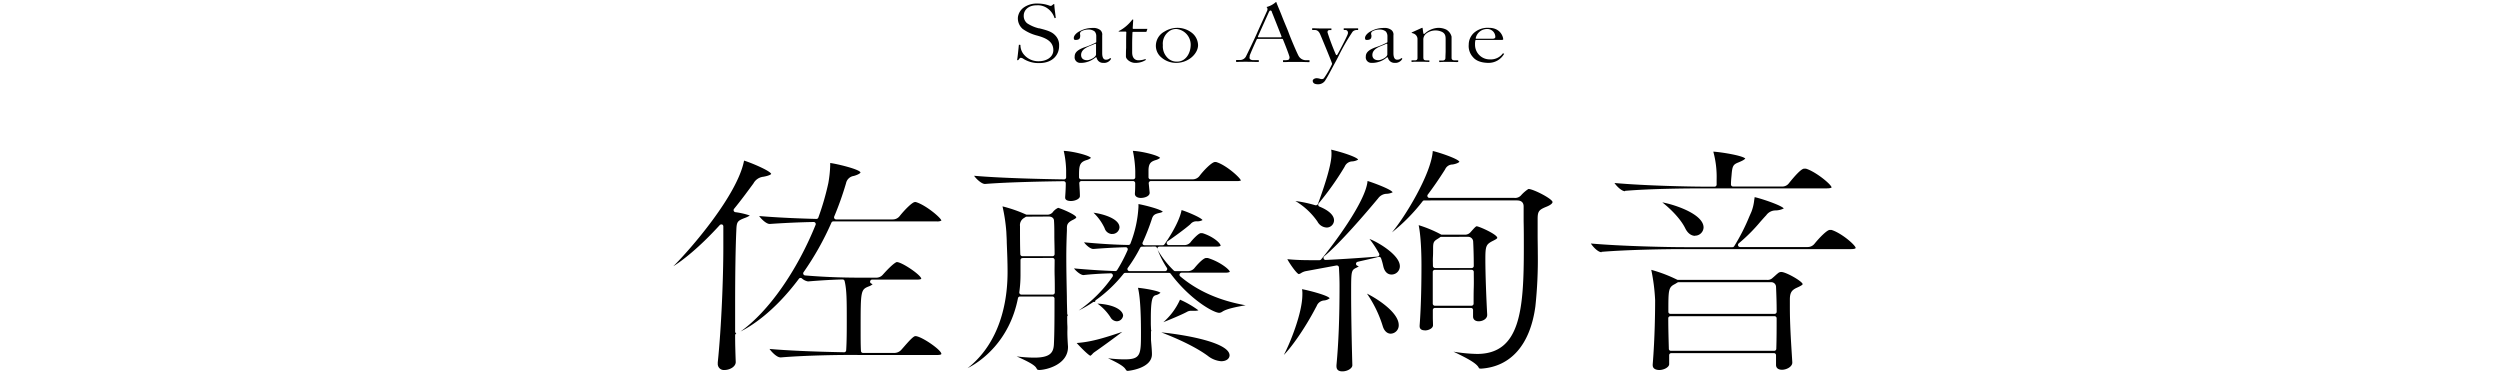
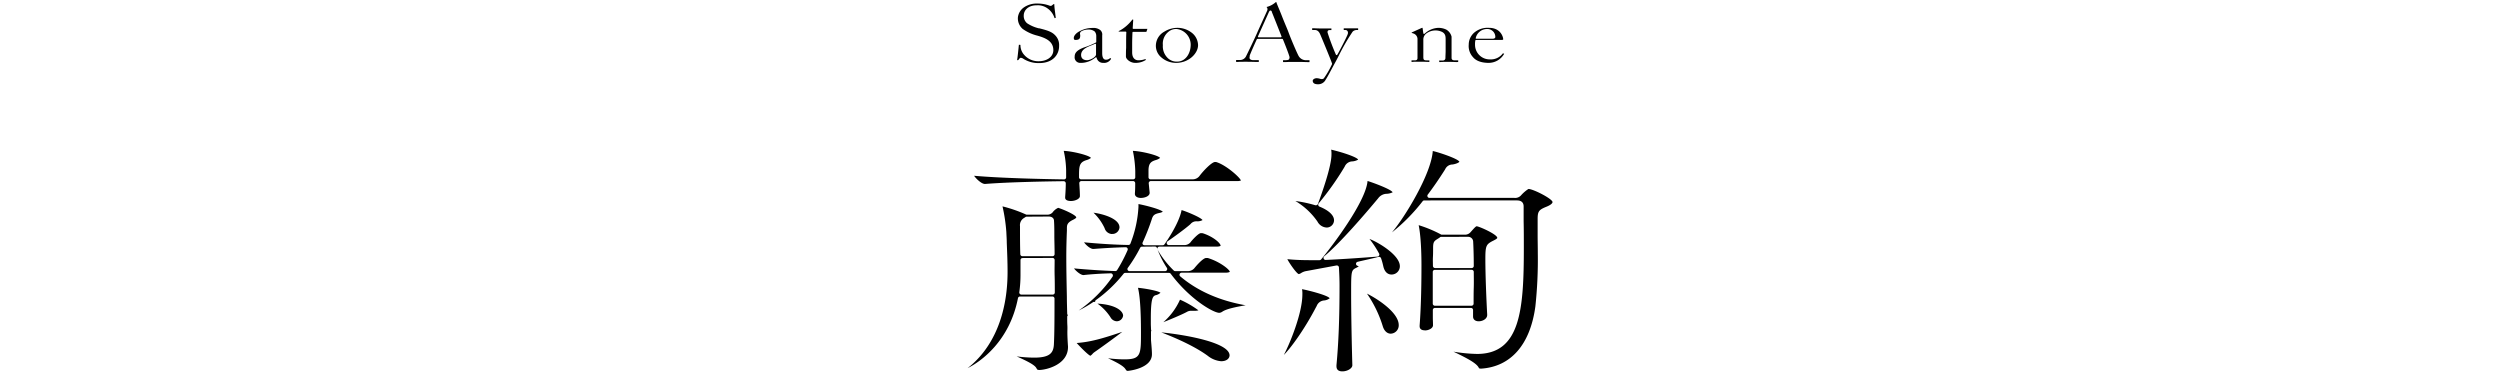
<svg xmlns="http://www.w3.org/2000/svg" id="TXT" viewBox="0 0 750 114">
-   <path d="M217.33,111a1.82,1.82,0,0,1-2-1.9v-.38C216.44,98,217,83.22,217,74.16V67.91a.62.62,0,0,0-.4-.58.57.57,0,0,0-.22,0,.63.63,0,0,0-.46.2c-6.27,6.88-11.28,10.7-13.93,12.35,5.07-5,19.17-21.25,21.21-31.6a.36.36,0,0,0,0-.1c1.64.45,7.84,3,8.16,4h0s-.24.46-2.32.84a3.84,3.84,0,0,0-3,2c-1.86,2.53-3.79,5.15-5.82,7.63a.61.61,0,0,0-.1.61.6.6,0,0,0,.48.39,22.13,22.13,0,0,1,4.34,1,6.64,6.64,0,0,1-1.53.75c-2.21.85-2.41,1.16-2.51,3.68-.24,5.3-.36,12.92-.36,22.64v7.74a.61.61,0,0,0,.33.55l.11,0a.6.6,0,0,0-.44.59c0,2.86.1,5.7.18,8C220.73,110,218.94,111,217.33,111Zm16.76-3.79c-1,0-2.54-1.53-3.24-2.53,5.16.46,12.68.81,22.38,1h0a.62.62,0,0,0,.62-.58c.18-2.62.18-6.25.18-8.89,0-6,0-9.23-.65-11.91a.63.63,0,0,0-.61-.47h0c-3.24.09-6.44.27-10.36.6a3.69,3.69,0,0,1-1.85-.91.62.62,0,0,0-.39-.14h-.07a.62.62,0,0,0-.42.24C232,93.9,224.87,98.11,222.16,99.45c8.32-5.89,16.89-18.07,22.52-32a.62.62,0,0,0-.58-.85h0c-4.07.07-8.75.28-13.19.59-1,0-2.49-1.42-3.17-2.38,5.85.5,12.51.75,17.18.87h0a.61.61,0,0,0,.58-.41,78.73,78.73,0,0,0,3-10.34,36.43,36.43,0,0,0,.56-5.27v-.76c1.77.21,8.64,1.81,9.09,2.82,0,.15-.43.61-2,1.06a2.78,2.78,0,0,0-2.34,2.19,94,94,0,0,1-3.55,10,.63.63,0,0,0,.57.86h17a2.6,2.6,0,0,0,2-.92c1.58-2,3.89-4.29,4.62-4.29a.87.87,0,0,1,.31,0c2.94.87,7.45,4.64,7.66,5.55h0a2.48,2.48,0,0,1-1.39.25H250a.62.62,0,0,0-.57.37,86.27,86.27,0,0,1-8.34,14.84.62.62,0,0,0,.45,1c7.14.6,12.91.67,17.14.67h4.12a2.55,2.55,0,0,0,2-.84c3.3-3.7,4.2-3.84,4.24-3.84,1.53,0,7.29,3.89,7.34,5,0,.08-.31.26-1.21.26H261.65a.62.62,0,0,0-.61.51.61.61,0,0,0,.37.69.93.93,0,0,1,.36.2,3.46,3.46,0,0,1-1,.59c-2.58,1-2.58,1.27-2.58,12.85,0,2.57,0,5,.1,6.58a.62.62,0,0,0,.62.58h9.41a2.8,2.8,0,0,0,2.05-.92l.57-.64c1.57-1.8,3.05-3.49,3.68-3.49,1.75,0,7.79,4.13,7.79,5.33,0,.33-1.09.34-1.3.34H257.9C252.59,106.42,241.6,106.6,234.09,107.24Z" />
  <path d="M338.39,111.26c-.39,0-.42-.05-.74-.5-.6-1-2.64-2.05-5.25-3.29a39.24,39.24,0,0,0,4.89.34c5,0,5-1.4,5-8.13,0-6.4-.31-11-.9-13.34,1.78.15,6,.85,6.75,1.49a3.21,3.21,0,0,1-1.54.76c-.79.32-1.35,1-1.35,6.92,0,.51,0,1,0,1.59s.05,1.15.05,1.76a.6.6,0,0,1,0,.6c0,.43,0,.87,0,1.31s0,.79,0,1.14.28,3,.28,4.24C345.72,110.58,338.46,111.26,338.39,111.26Zm-26.77-.3c-.38,0-.4,0-.75-.6-.53-.91-2.66-2-5.6-3.32l-.25-.12a41.83,41.83,0,0,0,5.23.37c4.78,0,5.79-1.47,5.92-4,.18-3.59.18-8.51.18-13.72a.62.62,0,0,0-.62-.62H306a.63.63,0,0,0-.61.5c-2.53,12.9-11.1,19-15.12,21,7.72-6,12-16.19,12-28.88,0-3-.11-5.54-.24-8.75,0-1-.08-2.08-.13-3.25a51.13,51.13,0,0,0-1.15-7.66,41.8,41.8,0,0,1,7,2.42.68.68,0,0,0,.31.08h6.12a2.2,2.2,0,0,0,1.56-.64,4.27,4.27,0,0,1,1.72-1.42c1.39.41,5.31,2.1,5.42,2.86,0,.13-.21.38-1.19.84-1.54.81-1.62,1.48-1.62,2.49,0,.19,0,.4,0,.64-.12,2.83-.18,5.44-.18,8,0,3.7.09,7.87.17,11.9,0,1.73.07,3.41.1,5a.61.61,0,0,0,.23.47.64.64,0,0,0-.23.49c0,.9,0,1.76.05,2.58s0,1.44,0,2.1c0,1.18.1,3,.19,4.22v.17C320.4,109.34,314,111,311.62,111Zm-4.85-33.55a.62.62,0,0,0-.62.62v4a37.33,37.33,0,0,1-.36,5.63.65.65,0,0,0,.15.5.62.62,0,0,0,.47.22h9.41a.63.63,0,0,0,.62-.63c0-1.65,0-3.33-.05-5s0-3.21,0-4.75a.62.62,0,0,0-.62-.62ZM308,65a.67.67,0,0,0-.34.1l-.46.3A2.48,2.48,0,0,0,306,67.84c0,3,0,5.66.09,8.42a.62.62,0,0,0,.62.6h9.05a.62.62,0,0,0,.44-.18.63.63,0,0,0,.18-.45c0-1.8-.06-3.48-.08-5,0-2,0-3.64-.1-5,0-.6-.43-1.27-1.63-1.27Zm58.48,43.38a7.44,7.44,0,0,1-4.2-1.67c-3.8-2.77-9.32-5.24-13.9-7,7.78.78,20.49,3.14,20.49,6.92C368.83,107.63,367.85,108.36,366.44,108.36Zm-39.35-1.64c-.67-.23-3-2.59-4.13-3.84,4.18-.31,7.71-1.33,13.69-3.35-2.15,1.65-5.71,4.26-8.49,6.19a4,4,0,0,0-.58.58C327.34,106.57,327.21,106.7,327.09,106.72ZM349,96.66a19.56,19.56,0,0,0,5-6.76h0a28.32,28.32,0,0,1,5.53,3.2,3.77,3.77,0,0,1-1.18.14h-1a2.33,2.33,0,0,0-1.28.33l-.35.18C354.4,94.44,351.12,95.83,349,96.66Zm-14-.28a2.25,2.25,0,0,1-1.85-1.19,15.21,15.21,0,0,0-3.91-4.11c6.08.37,7.69,2.52,7.69,3.61A1.92,1.92,0,0,1,335,96.38Zm30.79-2.53c-1.74,0-8.8-4-14.58-11.73a.62.62,0,0,0-.5-.25H337.56a.6.6,0,0,0-.48.24A40.75,40.75,0,0,1,328.8,90a.6.6,0,0,0-.25.63.64.64,0,0,0-.3-.08.61.61,0,0,0-.35.11,36.57,36.57,0,0,1-4.31,2.5,39.87,39.87,0,0,0,10.19-10.18.65.65,0,0,0,0-.66.62.62,0,0,0-.55-.32h0c-3.05.08-5.72.25-8.18.52-.85,0-2.24-1.18-2.85-2,4.08.38,8.34.66,12.4.8h0a.63.63,0,0,0,.53-.28,45.23,45.23,0,0,0,3.15-6,.65.65,0,0,0-.05-.59.62.62,0,0,0-.52-.28h0c-3.1.08-5.91.23-9.71.52-.91,0-2.22-1.18-2.79-2,4.66.45,9.25.73,13.33.8h0a.62.62,0,0,0,.58-.4,35.19,35.19,0,0,0,2.42-11v-.87c1.77.31,6.56,1.51,7.3,2.3a3.26,3.26,0,0,1-.94.35c-1.46.31-2,.63-2.37,1.92a68.69,68.69,0,0,1-2.71,6.9.61.61,0,0,0,0,.6.63.63,0,0,0,.52.28h5.49a.59.59,0,0,0,.5-.26c.72-1,4.33-6.24,5.13-10.2l0-.09c1.44.41,5.76,2.19,6.3,3a3.18,3.18,0,0,1-1.66.38h0a2.24,2.24,0,0,0-1.92.79l-.21.2c-1.68,1.44-4.65,3.6-6.69,5a.63.63,0,0,0-.24.7.61.61,0,0,0,.59.43h4.85a2.39,2.39,0,0,0,1.68-.84c.5-.7,2.39-2.73,3.07-2.73a2,2,0,0,1,.27,0,1.18,1.18,0,0,0,.25,0c3.2,1,5.43,3,5.43,3.77,0,.06-.33.27-1.29.27H347.8a.61.61,0,0,0-.53.31.61.61,0,0,0,0,.61,28.18,28.18,0,0,0,4.86,6.25.65.65,0,0,0,.44.18h3.93a2.6,2.6,0,0,0,1.78-.85c1.74-2.13,3-3.09,3.52-3.09a1.06,1.06,0,0,1,.27,0l.26,0c3.7,1.12,6.58,3.51,6.61,4.14h0s-.22.27-1.39.27H354.47a.61.61,0,0,0-.58.41.62.62,0,0,0,.18.69c5.19,4.39,11.81,7.31,19.7,8.69l-.21,0c-2.45.44-5.49,1-6.83,1.88A1.82,1.82,0,0,1,365.8,93.85ZM342.59,74a.62.62,0,0,0-.55.35,44.47,44.47,0,0,1-3.69,6,.63.63,0,0,0-.06.65.63.63,0,0,0,.56.34h10.68a.62.62,0,0,0,.55-.32.64.64,0,0,0,0-.64,28.79,28.79,0,0,1-3-6,.64.64,0,0,0-.59-.42Zm-8.95-3.79a2.43,2.43,0,0,1-2.26-1.77,15.45,15.45,0,0,0-3.33-4.63c2.77.35,7.8,1.76,7.8,4.42A2.14,2.14,0,0,1,333.64,70.19ZM321.3,60.3c-.29,0-1.75,0-1.75-1v-.22c.12-1.57.18-2.93.18-4.09a.64.64,0,0,0-.19-.45.62.62,0,0,0-.43-.18h0c-4.72.06-16.47.25-23.62.83-1,0-2.58-1.47-3.27-2.46,8.15.73,21.07,1,27,1.09h0a.62.62,0,0,0,.44-.18.63.63,0,0,0,.18-.44V51.1a29.37,29.37,0,0,0-.72-5.84c2.79.11,7.69,1.37,8.17,2.12h0a4.08,4.08,0,0,1-1.41.67c-2.17.69-2.17,1.9-2.17,5.13a.62.62,0,0,0,.62.62h15.63a.62.62,0,0,0,.62-.62V51.32a34.13,34.13,0,0,0-.72-6.06c2.79.11,7.69,1.37,8.17,2.12h0a3.93,3.93,0,0,1-1.41.67c-1.5.47-2,1.13-2.07,2.94v2.19a.62.62,0,0,0,.62.62h12.61a2.6,2.6,0,0,0,2-.92c1.26-1.71,3.78-4.28,4.71-4.28a1.42,1.42,0,0,1,.32,0c3,.86,7.26,4.71,7.46,5.56h0a3.37,3.37,0,0,1-1.29.16H345.24a.62.62,0,0,0-.46.21.6.6,0,0,0-.16.48l.28,2.82c0,1.08-1.57,1.55-2.67,1.55-.66,0-1.76-.26-1.76-1.24V58c.09-1.09.09-2.14.09-3.05a.63.63,0,0,0-.62-.63H324.41a.67.67,0,0,0-.46.2.66.66,0,0,0-.16.47c.07,1.19.18,2.83.18,3.82C324,59.66,322.54,60.3,321.3,60.3Z" />
  <path d="M402.7,111.41c-1.16,0-1.76-.52-1.76-1.54v-.3c.64-6.84.92-14.24.92-23.95,0-1.53-.06-3.29-.18-5.4a.63.63,0,0,0-.24-.45.67.67,0,0,0-.38-.13h-.12l-9.23,1.71a4.07,4.07,0,0,0-1.4.58,2,2,0,0,1-.68.3c-.66-.18-2.71-3.09-3.43-4.48,2.62.27,5.38.3,6.45.3h1.46c.28,0,.56,0,.84,0s.58,0,.9,0a.64.64,0,0,0,.48-.22c3.43-4.12,13.37-17.28,13.93-23.48v-.06c1.79.55,7.1,2.51,7.53,3.4h0a4.44,4.44,0,0,1-1.89.45,3.26,3.26,0,0,0-2.44,1.34c-4,4.81-11.47,13.48-16.18,17.4a.6.6,0,0,0-.18.7.62.62,0,0,0,.58.4h0c5.67-.25,11.93-.72,15.57-1a.62.62,0,0,0,.48-.32.6.6,0,0,0,0-.58,29.71,29.71,0,0,0-2.89-4.4c2.77,1.06,9.12,4.88,9.12,8.18a2.49,2.49,0,0,1-2.49,2.5c-1.26,0-2.15-.91-2.5-2.56l-.08-.34a17,17,0,0,0-.58-2,.61.61,0,0,0-.58-.4.5.5,0,0,0-.17,0c-1.77.48-4.28,1-6.27,1.48a.62.62,0,0,0-.07,1.19,4.06,4.06,0,0,1,.41.18,5.42,5.42,0,0,1-.67.39c-1.62.76-1.62,1-1.62,7.77,0,6.22.19,15.44.36,21.37v.13C405.73,110.46,404.29,111.41,402.7,111.41Zm41.65-.82c-.45,0-.65-.1-.68-.18-.58-1.42-3.66-3-7.63-4.91h0a48.53,48.53,0,0,0,7.06.68c13,0,14.05-13.18,14.05-31.8,0-2.86,0-5.62-.06-8,0-1.75,0-3.27,0-4.44s-.67-1.81-2-1.81H427.28a.59.59,0,0,0-.48.23,55,55,0,0,1-9.21,9.36c4-4.75,11.67-17.42,12.23-24.25v-.17c1.89.41,7.61,2.32,8,3.23,0,0-.36.53-2.05.82a2.41,2.41,0,0,0-2.2,1.39l-.14.24c-1.69,2.66-3.4,5.15-5.09,7.39a.62.62,0,0,0,.5,1h25.5a2.33,2.33,0,0,0,2-.8,10.65,10.65,0,0,1,2.19-1.88c1.43,0,7.14,2.92,7.23,3.92,0,.41-.64.92-1.71,1.36-2.31.94-2.76,1.33-2.76,3.7,0,1.57,0,3.22,0,4.91s.05,3.57.05,5.36a130.93,130.93,0,0,1-.73,16C459.06,103.38,453.27,110,444.35,110.59Zm-59.2-4.11c1.78-3.33,5.56-12.5,5.56-18.11a7.84,7.84,0,0,0-.1-1.62c1.87.34,7.82,1.85,8.29,2.74h0a3.2,3.2,0,0,1-1.7.65A2.58,2.58,0,0,0,395,91.81l-.19.34C391.28,98.93,387.17,104.5,385.15,106.48Zm32.08-6.38c-1.11,0-2-.86-2.42-2.3a35.54,35.54,0,0,0-4.72-9.71c3.06,1.5,9.53,5.65,9.53,9.43A2.49,2.49,0,0,1,417.23,100.1Zm10.23-1c-1,0-1.57-.41-1.57-1.24v-.22c.48-6.18.55-13.89.55-17.93,0-7.44-.59-11-.84-12.16a37.52,37.52,0,0,1,6.57,2.72l0,0a.62.62,0,0,0,.39.14h7a2.25,2.25,0,0,0,1.69-.85c1.14-1.29,1.52-1.68,1.79-1.68,1.07.18,6.14,2.48,6.14,3.47,0,.24-.63.56-1.09.8l-.42.21c-1.86,1-2.06,1.5-2.06,5.46,0,4.42.28,11.67.55,16.55v.12c0,1.17-1.34,1.9-2.58,1.9-.27,0-1.66-.07-1.66-1.46V93a.62.62,0,0,0-.62-.62H430.48a.63.63,0,0,0-.63.62c0,.75,0,1.5,0,2.25s.05,1.48.05,2.22C430,98.44,428.64,99.13,427.46,99.13Zm3-18.15a.63.63,0,0,0-.63.62v9.52a.63.63,0,0,0,.63.63h11a.63.63,0,0,0,.62-.63c0-1.62,0-3.29.05-4.92s0-3.14,0-4.6a.62.62,0,0,0-.62-.62Zm1.92-9.9a.6.6,0,0,0-.39.14l-.19.15-.51.32c-1.14.71-1.36,1-1.36,2.84,0,.89,0,1.76-.05,2.63s0,1.76,0,2.65a.63.63,0,0,0,.63.63h11a.62.62,0,0,0,.62-.63c0-3.41-.11-6-.18-7.32a1.48,1.48,0,0,0-1.53-1.41ZM398,68.26a3.28,3.28,0,0,1-2.76-1.79,21.2,21.2,0,0,0-6.63-6.17,38.65,38.65,0,0,1,6,1.28.63.63,0,0,0,.19,0,.61.61,0,0,0,.58-.4c1.22-3.28,4.06-11.28,4.06-14.8a7.44,7.44,0,0,0-.09-1.49c4.18,1,7.82,2.35,8.09,3a4.08,4.08,0,0,1-1.76.53,2.56,2.56,0,0,0-2.28,1.58,86.43,86.43,0,0,1-7.79,11,.61.61,0,0,0-.13.55.58.58,0,0,0,.37.43c2.81,1.15,4.36,2.61,4.36,4.12A2.2,2.2,0,0,1,398,68.26Z" />
-   <path d="M497.81,111c-.61,0-2-.14-2-1.46v-.22c.66-8,.73-16.16.73-19.27a57.09,57.09,0,0,0-1.16-9.1,43.6,43.6,0,0,1,7.72,2.94.68.68,0,0,0,.31.08h26.77a2.08,2.08,0,0,0,1.63-.63c.22-.17.5-.43.78-.68a12.89,12.89,0,0,1,1.05-.88,1.68,1.68,0,0,1,.74-.19c1.4,0,6.25,2.75,6.42,3.64,0,.31-1.25.87-1.79,1.11-1.58.73-2.05,1.56-2.05,3.56v2.38c0,4.83.33,10,.59,14.13l.14,2.27v.11c0,1.21-1.68,2.14-3.12,2.14-.41,0-1.76-.11-1.76-1.47v-2.9a.62.62,0,0,0-.62-.62H501.37a.62.62,0,0,0-.62.62v2.68C500.75,110.18,499.14,111,497.81,111Zm3.29-16.14a.62.62,0,0,0-.62.62c0,2.76.08,5.76.17,8.93v.24a.62.62,0,0,0,.62.6h31a.62.62,0,0,0,.62-.6c.1-3.14.1-6.2.1-9.17a.62.62,0,0,0-.62-.62Zm2.46-10.2a.73.73,0,0,0-.32.09l-.73.45c-2,1-2,1.74-2,8.34a.61.61,0,0,0,.62.62h31.25a.62.62,0,0,0,.62-.62c0-2.65-.09-5.19-.19-7.54a1.42,1.42,0,0,0-1.44-1.34Zm-23.12-9c-1,0-2.53-1.57-3.18-2.61,9.26.82,23.06,1.1,28.13,1.1h14.34a.62.62,0,0,0,.52-.27A59.49,59.49,0,0,0,524.78,65l.64-1.45a13.64,13.64,0,0,0,.84-3.49q.06-.41.12-.75a1,1,0,0,0,0-.17c1.85.38,8,2.42,8.75,3.4a5.84,5.84,0,0,1-2.42.59,3.45,3.45,0,0,0-2.86,1.47c-.51.53-1.09,1.19-1.73,1.91A50.46,50.46,0,0,1,521.63,73a.66.66,0,0,0-.2.7.63.63,0,0,0,.59.41H542.3a2.62,2.62,0,0,0,2-.92c1.61-2,3.84-4.21,4.61-4.21a2,2,0,0,1,.28,0l.26,0c3,.93,7.2,4.55,7.25,5.41,0,.13-.36.34-1.3.34H505c-5.45,0-16.74.18-24.52.82Zm28.06-4.91c-.55,0-1.92-.22-2.92-2.25-1.4-2.85-4.38-5.82-6.89-7.79,3.87.71,12.38,3.56,12.38,7.54A2.57,2.57,0,0,1,508.5,70.71Zm-21-13.39c-1,0-2.49-1.47-3.16-2.46,9.37.83,22.55,1.1,27.65,1.1h2.38a.62.62,0,0,0,.62-.62V53.85a28.7,28.7,0,0,0-1-8.36c2.6.16,9,1.23,9.6,2.1h0a4.43,4.43,0,0,1-1.12.72c-.4.19-.72.33-1,.44-1.54.62-1.79,1.08-2,3.79l-.06.62c-.06.72-.12,1.33-.12,2.18a.62.62,0,0,0,.62.62h14.71a2.45,2.45,0,0,0,2-.92c1.6-2,3.71-4.44,4.62-4.44a1.1,1.1,0,0,1,.27,0,2.48,2.48,0,0,0,.27,0c2.82.83,7.6,4.68,7.7,5.64h0s-.24.27-1.39.27H511.6c-5.64,0-16.26.09-24.05.74Z" />
  <path d="M311.79,18.92a8.46,8.46,0,0,1-4.73-1.25,1.61,1.61,0,0,0-.8-.33c-.27,0-.43.22-.62.48s-.24.24-.41.24a.13.13,0,0,1-.08-.16c.09-.42.25-1.93.38-3.15.06-.59.11-1.1.14-1.33l.46.05a4.38,4.38,0,0,0,1.13,3,5.62,5.62,0,0,0,4.41,1.9c2.15,0,4.33-1.14,4.33-3.33,0-2.76-2.49-3.7-4.83-4.36a12.86,12.86,0,0,1-4.36-2,4.18,4.18,0,0,1-1.44-3.46,4.25,4.25,0,0,1,1.8-3,6.73,6.73,0,0,1,4.13-1.15,10,10,0,0,1,3.52.61,1,1,0,0,0,.38.09.6.6,0,0,0,.39-.15l.39-.31a.45.45,0,0,1,.27-.1.41.41,0,0,1,.05.22c0,.55.15,1.74.28,2.69.07.57.13,1.05.14,1.26l-.35.07a5.59,5.59,0,0,0-1.9-2.77A5,5,0,0,0,311,1.59c-2.66,0-3.88,1.6-3.88,3.08a2.87,2.87,0,0,0,1,2.3,11.11,11.11,0,0,0,3.54,1.53l.16,0c2,.52,3.61.93,4.64,2a4.11,4.11,0,0,1,1.27,3.22C317.78,16.31,315.93,18.92,311.79,18.92Z" />
  <path d="M331,18.86a1.93,1.93,0,0,1-2-1.51.21.21,0,0,0-.19-.15.36.36,0,0,0-.2.06,6.74,6.74,0,0,1-2.93,1.45,6.49,6.49,0,0,1-1.75.15A1.65,1.65,0,0,1,322.4,17c0-.87.34-1.88,2.9-2.8a21.67,21.67,0,0,0,3.5-1.46.21.21,0,0,0,.08-.16V11l0-.22a2.16,2.16,0,0,0-.45-1.31,2.85,2.85,0,0,0-2-.6,4.14,4.14,0,0,0-2.1.56.86.86,0,0,0-.27,1,1.76,1.76,0,0,1,0,.34c0,.72-.23,1.21-1.4,1.21-.33,0-.52-.1-.52-.6,0-.71.8-1.59,2-2.14a7.8,7.8,0,0,1,3.63-.85,3.32,3.32,0,0,1,2.31.63,1.76,1.76,0,0,1,.58,1.6v5.24c0,.5,0,2.05,1.11,2.05a1.72,1.72,0,0,0,1.21-.44l.08-.07.27.2s0,.05-.08.17A2.35,2.35,0,0,1,331,18.86Zm-2.39-5.74a.19.19,0,0,0-.1,0,7.12,7.12,0,0,1-1.08.48c-1.31.52-3.1,1.23-3.1,2.9,0,1,.68,1.56,1.78,1.56.94,0,2.7-.92,2.7-1.73v-3a.19.19,0,0,0-.1-.17A.17.17,0,0,0,328.65,13.12Z" />
  <path d="M340.52,18.86c-1.39,0-2.74-1.09-2.74-1.91,0-.64,0-1.74.06-2.55,0-.48,0-.86,0-1v-.55c0-.44,0-2.12.06-3.16a.24.24,0,0,0-.05-.14.2.2,0,0,0-.15-.06h-1.85s-.26,0-.26-.1.11-.11.37-.23A12.09,12.09,0,0,0,339.61,6c0-.08.09-.13.24-.13s.11,0,.11.17l-.15,2.42a.16.16,0,0,0,.05.14.2.2,0,0,0,.14.06h4.22l-.27.82-.09.07h-3.92a.21.21,0,0,0-.2.19c-.05,1.12-.09,2.33-.09,3.49v2.48c0,2.26,1.48,2.37,1.78,2.37a5.46,5.46,0,0,0,2.09-.34l.12,0,.15.22A5.65,5.65,0,0,1,340.52,18.86Z" />
  <path d="M352.86,18.86a6.68,6.68,0,0,1-4.47-1.65,4.51,4.51,0,0,1-1.61-3.89,4.84,4.84,0,0,1,2.51-3.82,7.44,7.44,0,0,1,4-1.15,7,7,0,0,1,4.13,1.39,4.83,4.83,0,0,1,2,3.88C359.36,16.09,356.58,18.86,352.86,18.86ZM353,8.7a3.51,3.51,0,0,0-2.47.84,4.54,4.54,0,0,0-1.67,4,4.84,4.84,0,0,0,1.2,3.59,3.81,3.81,0,0,0,3.15,1.35c2.28,0,4-2.21,4-5.14A4.76,4.76,0,0,0,353,8.7Z" />
  <path d="M392.79,18.63h-.6c-.54,0-1.37-.06-3-.06s-2.68,0-3.39.05l-.89,0,0-.57h.83c.56,0,.88-.1,1-.33a1,1,0,0,0,.05-.86c-.25-.92-1.51-4.1-1.92-5.07a.2.2,0,0,0-.18-.12h-7.47a.2.2,0,0,0-.17.11c-.3.61-2,4.4-2.14,4.93l0,.2a2.59,2.59,0,0,0-.06.4c0,.22.12.74,1.23.74h1.43a.26.26,0,0,1,.13,0l0,.53h-.71c-.62,0-1.58-.05-2.79-.05-1.55,0-2.34,0-2.82.06h-.49V18l1.1,0a2,2,0,0,0,1.94-1.24c.2-.37,2.41-4.93,3.31-7,.08-.2.51-1.13,1-2.23.78-1.72,1.76-3.84,1.93-4.25a1,1,0,0,0,0-1,2.3,2.3,0,0,1-.17-.2l.12,0A6.57,6.57,0,0,0,382.58.77c.17-.14.2-.17.26-.17s.06.05.14.29c.28.76,1,2.39,1.67,4.12s1.56,3.74,1.86,4.56c.68,1.91,2.66,6.53,3.11,7.28a2.52,2.52,0,0,0,2.23,1.21h1l0,.57ZM381.17,3.15c-.19,0-.37.17-.51.49s-3,6.65-3.26,7.28a.19.19,0,0,0,0,.18.18.18,0,0,0,.16.09h6.7a.2.2,0,0,0,.19-.27c-.28-.76-2.76-7-2.89-7.3l0-.11C381.46,3.34,381.36,3.15,381.17,3.15Z" />
  <path d="M395.35,25.28c-1,0-1.53-.38-1.53-1.06,0-.39.58-.76,1.2-.76a3.87,3.87,0,0,1,1,.18l.32.08h.18a.92.92,0,0,0,.62-.2,26.42,26.42,0,0,0,2.48-4.3.19.19,0,0,0,0-.13c-.15-.64-3.4-8.46-3.62-8.92S395.37,9,394.44,9h-.79l0-.52.39,0c.42,0,1.16.06,2.45.06,1.05,0,1.82,0,2.31,0l.5,0h.12l0,.49h-.56a.62.62,0,0,0-.48.18.7.7,0,0,0-.1.59,69.22,69.22,0,0,0,2.51,6.63.2.2,0,0,0,.17.09H401a.2.2,0,0,0,.16-.07c.3-.39,3-5.56,3.16-6.23a1,1,0,0,0-.08-.91A.72.72,0,0,0,403.6,9h-.48l0-.5h0l.47,0c.42,0,1,0,2,0,.5,0,.95,0,1.31,0l.54,0V9L407,9a1.71,1.71,0,0,0-1.21.5,63.11,63.11,0,0,0-4.19,7.25L401,17.92c-.45.83-.87,1.62-1.26,2.33-.88,1.65-1.57,2.95-1.95,3.52l-.07.1A2.5,2.5,0,0,1,395.35,25.28Z" />
-   <path d="M418.39,18.86a2,2,0,0,1-2-1.51.19.19,0,0,0-.19-.15.36.36,0,0,0-.2.06,6.68,6.68,0,0,1-2.93,1.45,6.46,6.46,0,0,1-1.75.15A1.65,1.65,0,0,1,409.74,17c0-.87.35-1.88,2.91-2.8a21.87,21.87,0,0,0,3.49-1.46.22.22,0,0,0,.09-.16V11l0-.22a2.24,2.24,0,0,0-.46-1.31,2.82,2.82,0,0,0-2-.6,4.08,4.08,0,0,0-2.1.56.85.85,0,0,0-.28,1,1.21,1.21,0,0,1,.05.34c0,.72-.24,1.21-1.4,1.21-.35,0-.53-.1-.53-.6,0-.7.81-1.59,2-2.14a7.73,7.73,0,0,1,3.62-.85,3.32,3.32,0,0,1,2.31.63,1.74,1.74,0,0,1,.59,1.6v5.24c0,.5,0,2.05,1.11,2.05a1.72,1.72,0,0,0,1.21-.44l.08-.07.27.2a.38.38,0,0,1-.08.17A2.36,2.36,0,0,1,418.39,18.86ZM416,13.12a.17.17,0,0,0-.1,0,7.6,7.6,0,0,1-1.08.48c-1.31.52-3.11,1.23-3.11,2.9,0,1,.69,1.56,1.79,1.56.94,0,2.7-.92,2.7-1.73v-3a.19.19,0,0,0-.1-.17Z" />
  <path d="M437.09,18.62c-.44,0-1.29-.06-2.57-.06-1.13,0-2,0-2.41.06h-.32l-.05-.47s0,0,.2,0h.88a.74.74,0,0,0,.81-.76c0-.65.06-1.44.06-2.09V12c0-1,0-1.81-1-2.39a4.58,4.58,0,0,0-4.92.54A2.3,2.3,0,0,0,427,12v5.11c0,.72.13,1,.93,1h.88v.46l-.15,0h-.16c-.41,0-1.17-.06-2.35-.06s-2,0-2.41.06h-.28l0-.47s0,0,.11,0h.88c.26,0,.8,0,.8-.7V11.66A1.79,1.79,0,0,0,423.87,10l-.24-.1c-.11,0-.13-.06-.13-.06v-.1a.77.77,0,0,1,.14-.06l2.63-1.19a2,2,0,0,1,.46-.16h0s0,0,.05.13L427,10a.19.19,0,0,0,.19.17.47.47,0,0,0,.2-.06,6.38,6.38,0,0,1,4-1.75,5.42,5.42,0,0,1,2.49.52A3.36,3.36,0,0,1,435.47,11v6.38c0,.27.11.72.87.72h1.12l0,.41,0,.07Z" />
  <path d="M446.54,18.86c-1.2,0-3.39-.22-4.62-1.69a4.9,4.9,0,0,1-1.3-3.78,4.78,4.78,0,0,1,1.85-3.77,6.22,6.22,0,0,1,4.22-1.27c3.51,0,4.27,2.75,4.27,3.43,0,.1,0,.2-.65.2H442.8a.2.2,0,0,0-.19.14,5.12,5.12,0,0,0-.1,1.24A4.39,4.39,0,0,0,447,17.82,4.51,4.51,0,0,0,450.87,16l.38.12-.05.1A5.34,5.34,0,0,1,446.54,18.86ZM446.11,8.7a3.47,3.47,0,0,0-3.38,2.68.17.17,0,0,0,0,.17.21.21,0,0,0,.16.08h4.71c.26,0,1,0,1-.54A2.39,2.39,0,0,0,446.11,8.7Z" />
</svg>